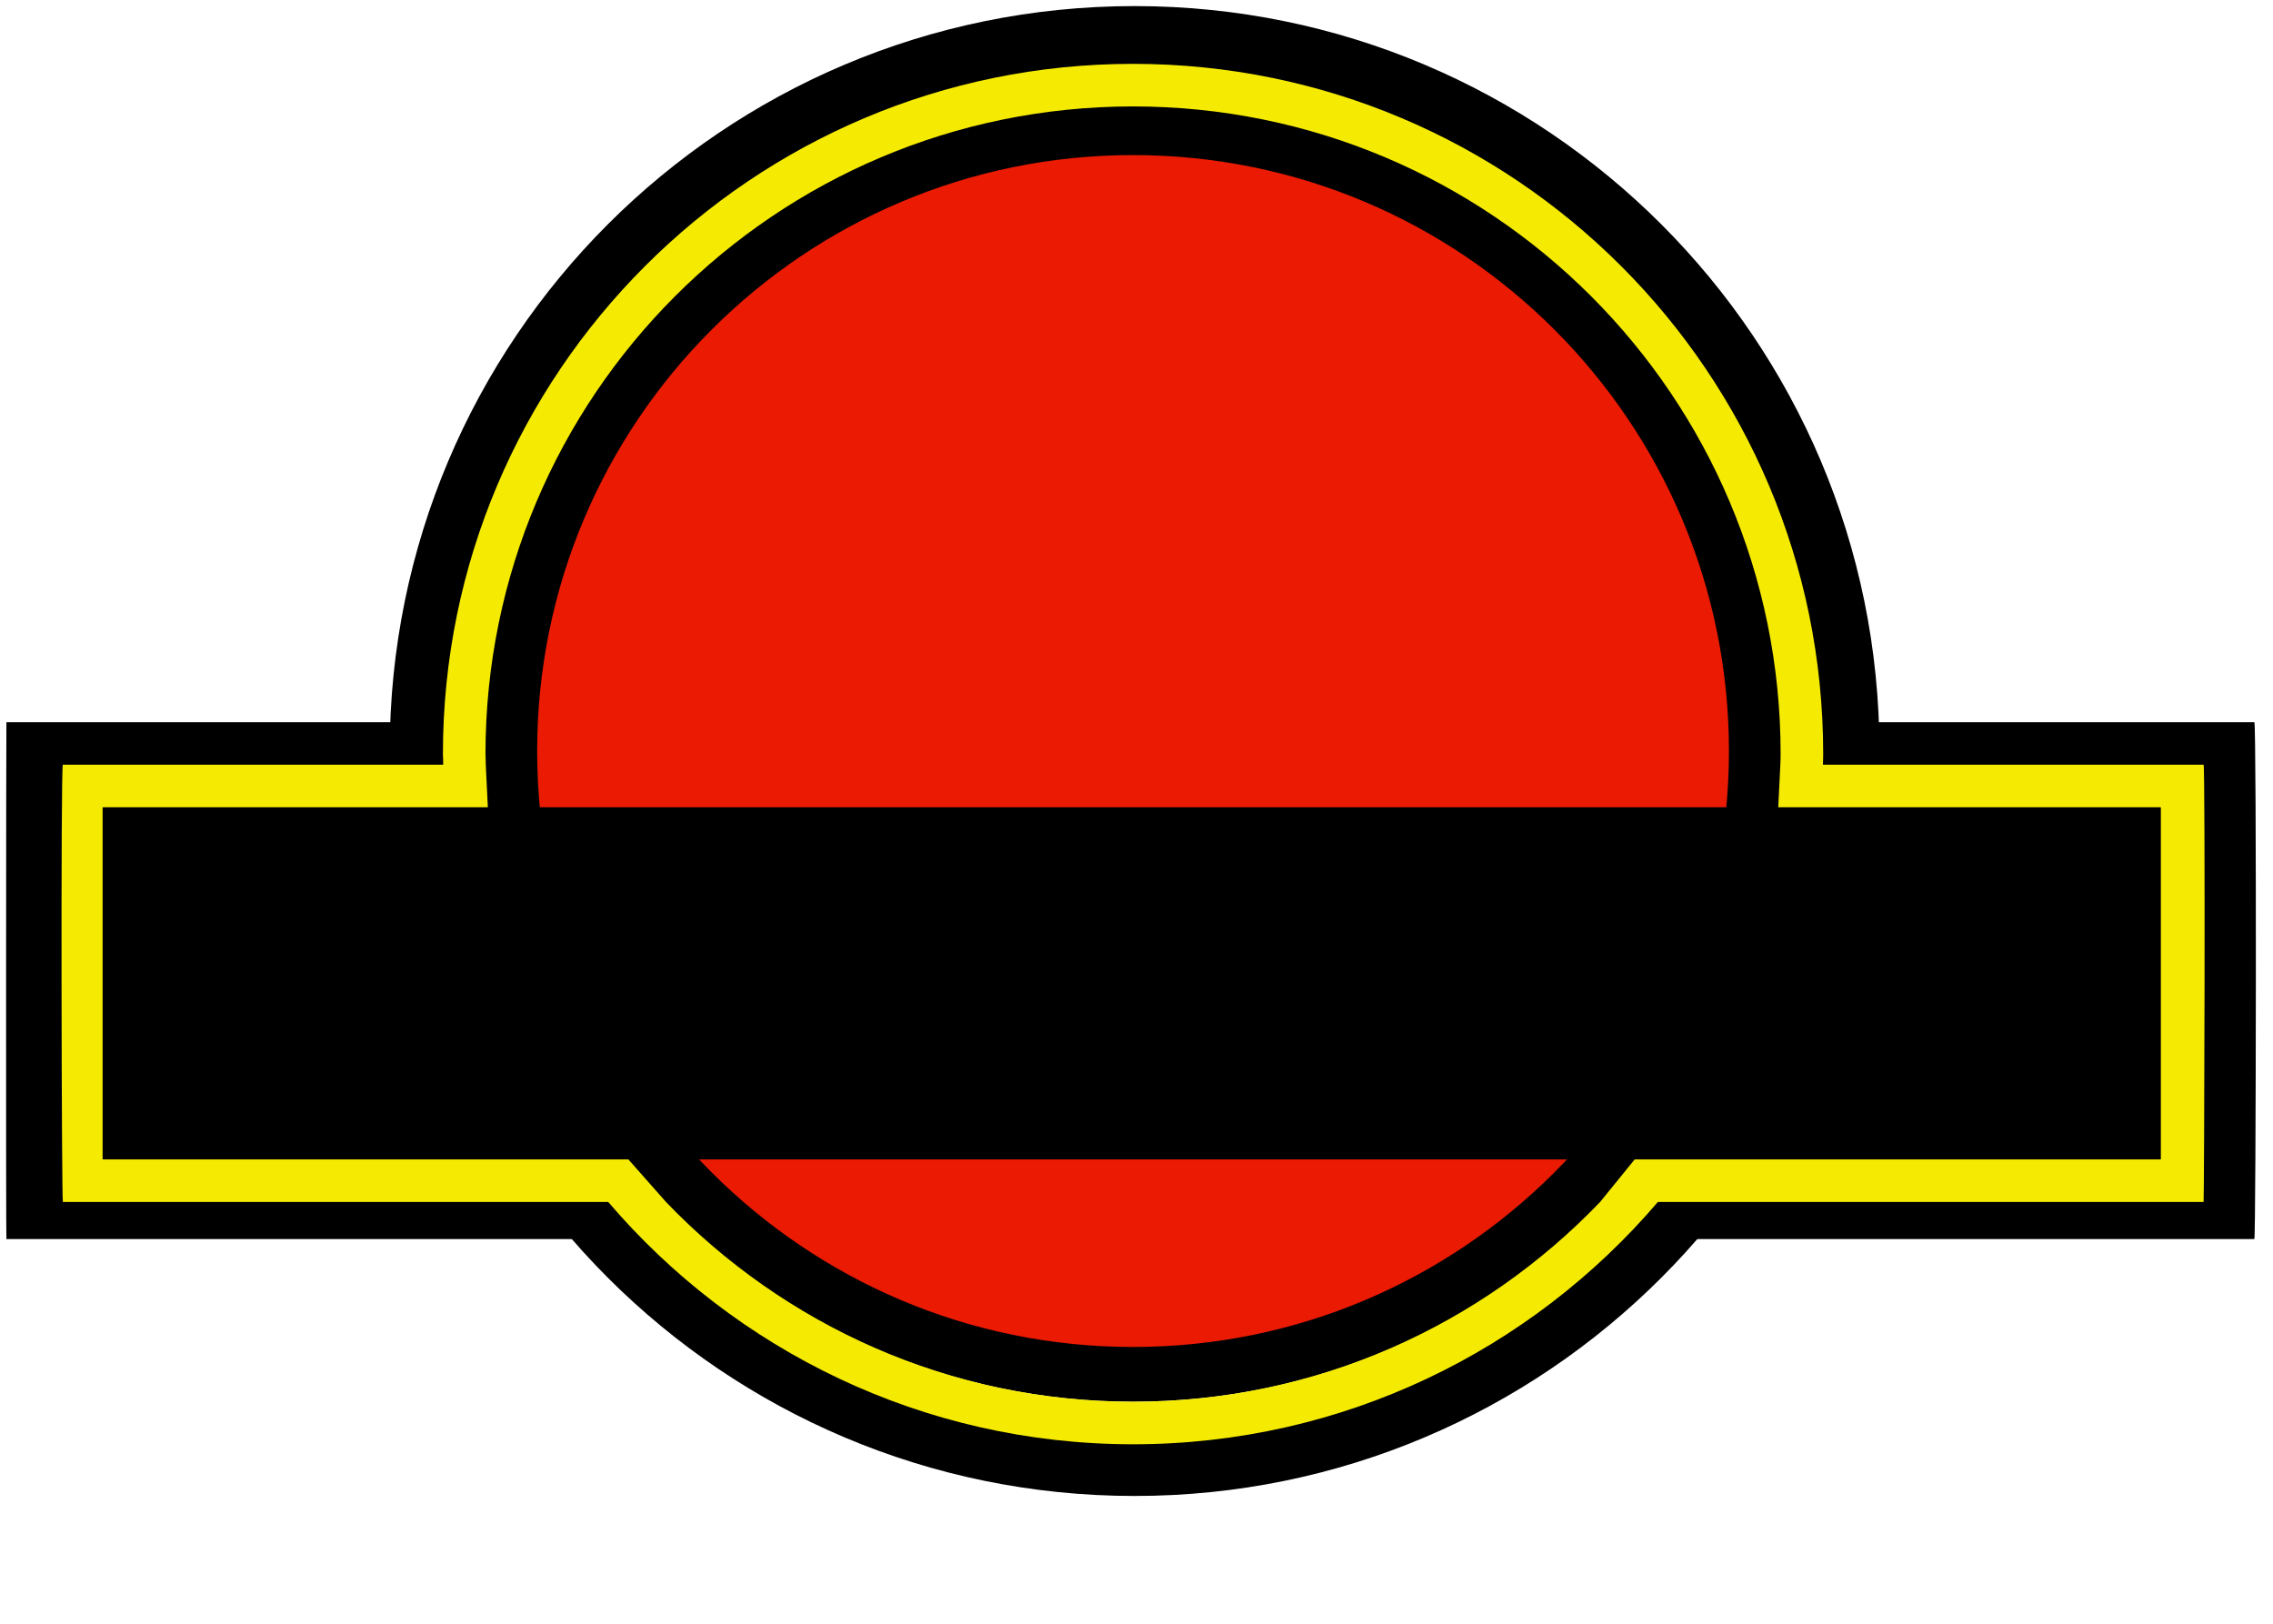
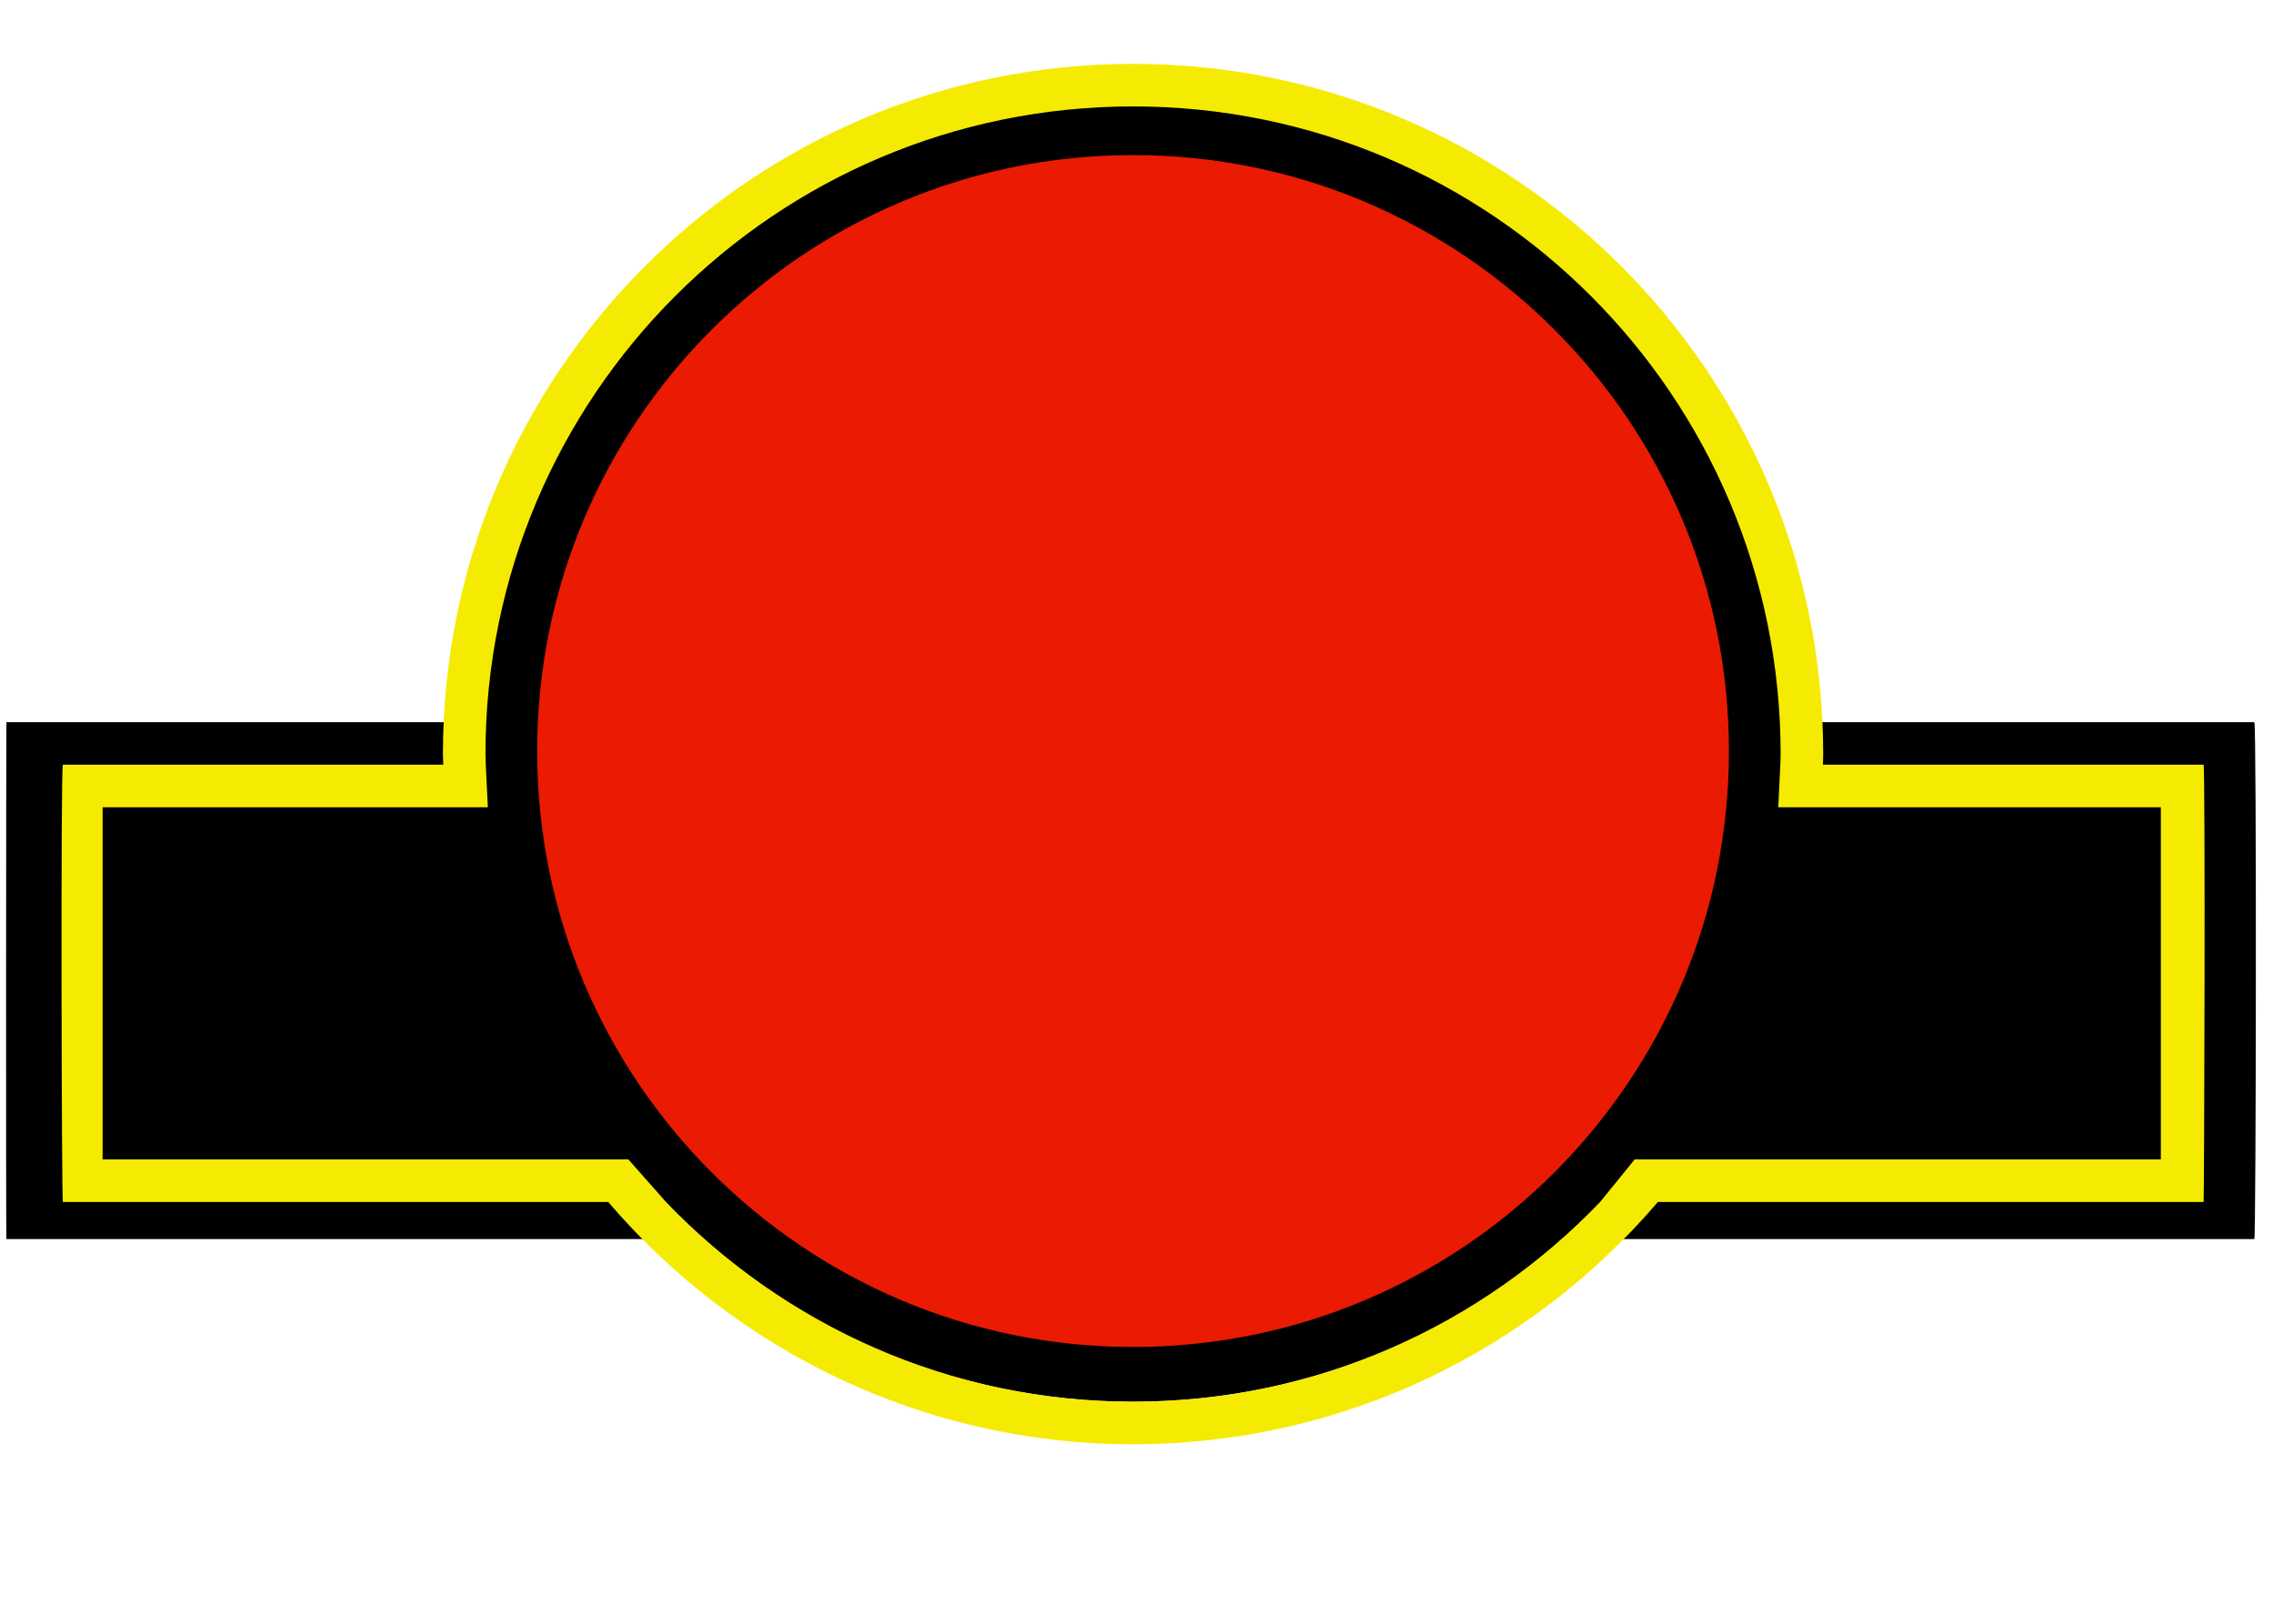
<svg xmlns="http://www.w3.org/2000/svg" height="100%" stroke-miterlimit="10" style="fill-rule:nonzero;clip-rule:evenodd;stroke-linecap:round;stroke-linejoin:round;" version="1.1" viewBox="0 0 747.634 534.187" width="100%" xml:space="preserve">
  <defs />
  <clipPath id="ArtboardFrame">
    <rect height="534.187" width="747.634" x="0" y="0" />
  </clipPath>
  <g clip-path="url(#ArtboardFrame)" id="Layer-2">
-     <path d="M2.683 19.946C2.683 17.956 4.057 16.344 5.752 16.344L739.614 16.344C741.309 16.344 742.683 17.956 742.683 19.946L742.683 532.742C742.683 534.731 741.309 536.344 739.614 536.344L5.752 536.344C4.057 536.344 2.683 534.731 2.683 532.742L2.683 19.946Z" fill="#000000" fill-rule="nonzero" opacity="0" stroke="none" />
-     <path d="M373.183 12C243.396 12 138.183 117.213 138.183 247C138.183 376.787 243.396 482 373.183 482C502.97 482 608.183 376.787 608.183 247C608.183 117.213 502.97 12 373.183 12Z" fill="none" opacity="1" stroke="#000000" stroke-linecap="butt" stroke-linejoin="round" stroke-width="20" />
    <path d="M2.105 237.504C2.016 237.504 1.922 407.504 2.105 407.504L741.497 407.504C742.059 407.504 742.269 237.504 741.497 237.504L2.105 237.504Z" fill="#000000" fill-rule="nonzero" opacity="1" stroke="none" />
    <path d="M372.683 42C259.465 42 167.683 133.782 167.683 247C167.683 360.218 259.465 452 372.683 452C485.901 452 577.683 360.218 577.683 247C577.683 133.782 485.901 42 372.683 42Z" fill="#ea1a03" fill-rule="nonzero" opacity="1" stroke="#000000" stroke-linecap="butt" stroke-linejoin="round" stroke-width="18" />
-     <path d="M33.62 265.5C33.539 265.5 33.453 381.313 33.62 381.312L710.745 381.312C711.26 381.312 711.452 265.5 710.745 265.5L33.62 265.5Z" fill="#000000" fill-rule="nonzero" opacity="1" stroke="none" />
    <path d="M372.683 21C309.999 21 253.262 46.421 212.183 87.5C171.104 128.579 145.683 185.316 145.683 248C145.683 248.587 145.724 249.168 145.746 249.75C145.767 250.332 145.768 250.915 145.777 251.5L83.246 251.5L20.683 251.5C20.308 251.5 20.207 287.453 20.246 323.406C20.284 359.359 20.463 395.313 20.683 395.312L110.371 395.312L200.058 395.312C220.876 419.685 246.779 439.609 276.089 453.438C305.4 467.266 338.117 475 372.683 475C407.249 475 439.998 467.266 469.308 453.438C498.618 439.609 524.49 419.685 545.308 395.312L635.058 395.312L724.808 395.312C724.902 395.312 725.073 359.36 725.121 323.406C725.168 287.453 725.09 251.5 724.808 251.5L662.214 251.5L599.589 251.5C599.598 250.915 599.631 250.332 599.652 249.75C599.673 249.168 599.683 248.587 599.683 248C599.683 185.316 574.293 128.579 533.214 87.5C492.135 46.421 435.367 21 372.683 21ZM372.683 35C431.501 35 484.763 58.83 523.308 97.375C561.853 135.92 585.683 189.182 585.683 248C585.683 248.587 585.673 249.168 585.652 249.75C585.631 250.332 585.599 250.916 585.589 251.5L584.902 265.5L585.495 265.5L586.165 265.5L591.933 265.5L598.933 265.5L654.839 265.5L710.746 265.5L710.746 323.406L710.746 381.312L633.558 381.312L556.371 381.312L547.527 381.312L538.683 381.312L537.68 381.312L526.308 395.312C506.925 415.521 483.628 431.943 457.621 443.312C431.613 454.682 402.896 461 372.683 461C342.47 461 313.784 454.682 287.777 443.312C261.77 431.943 238.441 415.521 219.058 395.312L206.683 381.312L197.839 381.312L188.996 381.312L111.371 381.312L33.746 381.312L33.746 323.406L33.746 265.5L37.587 265.5L90.089 265.5L146.433 265.5L153.464 265.5L160.464 265.5L159.777 251.5C159.767 250.916 159.767 250.333 159.746 249.75C159.724 249.168 159.683 248.587 159.683 248C159.683 189.182 183.544 135.92 222.089 97.375C260.635 58.83 313.865 35 372.683 35Z" fill="#f5eb02" fill-rule="nonzero" opacity="1" stroke="none" />
  </g>
</svg>